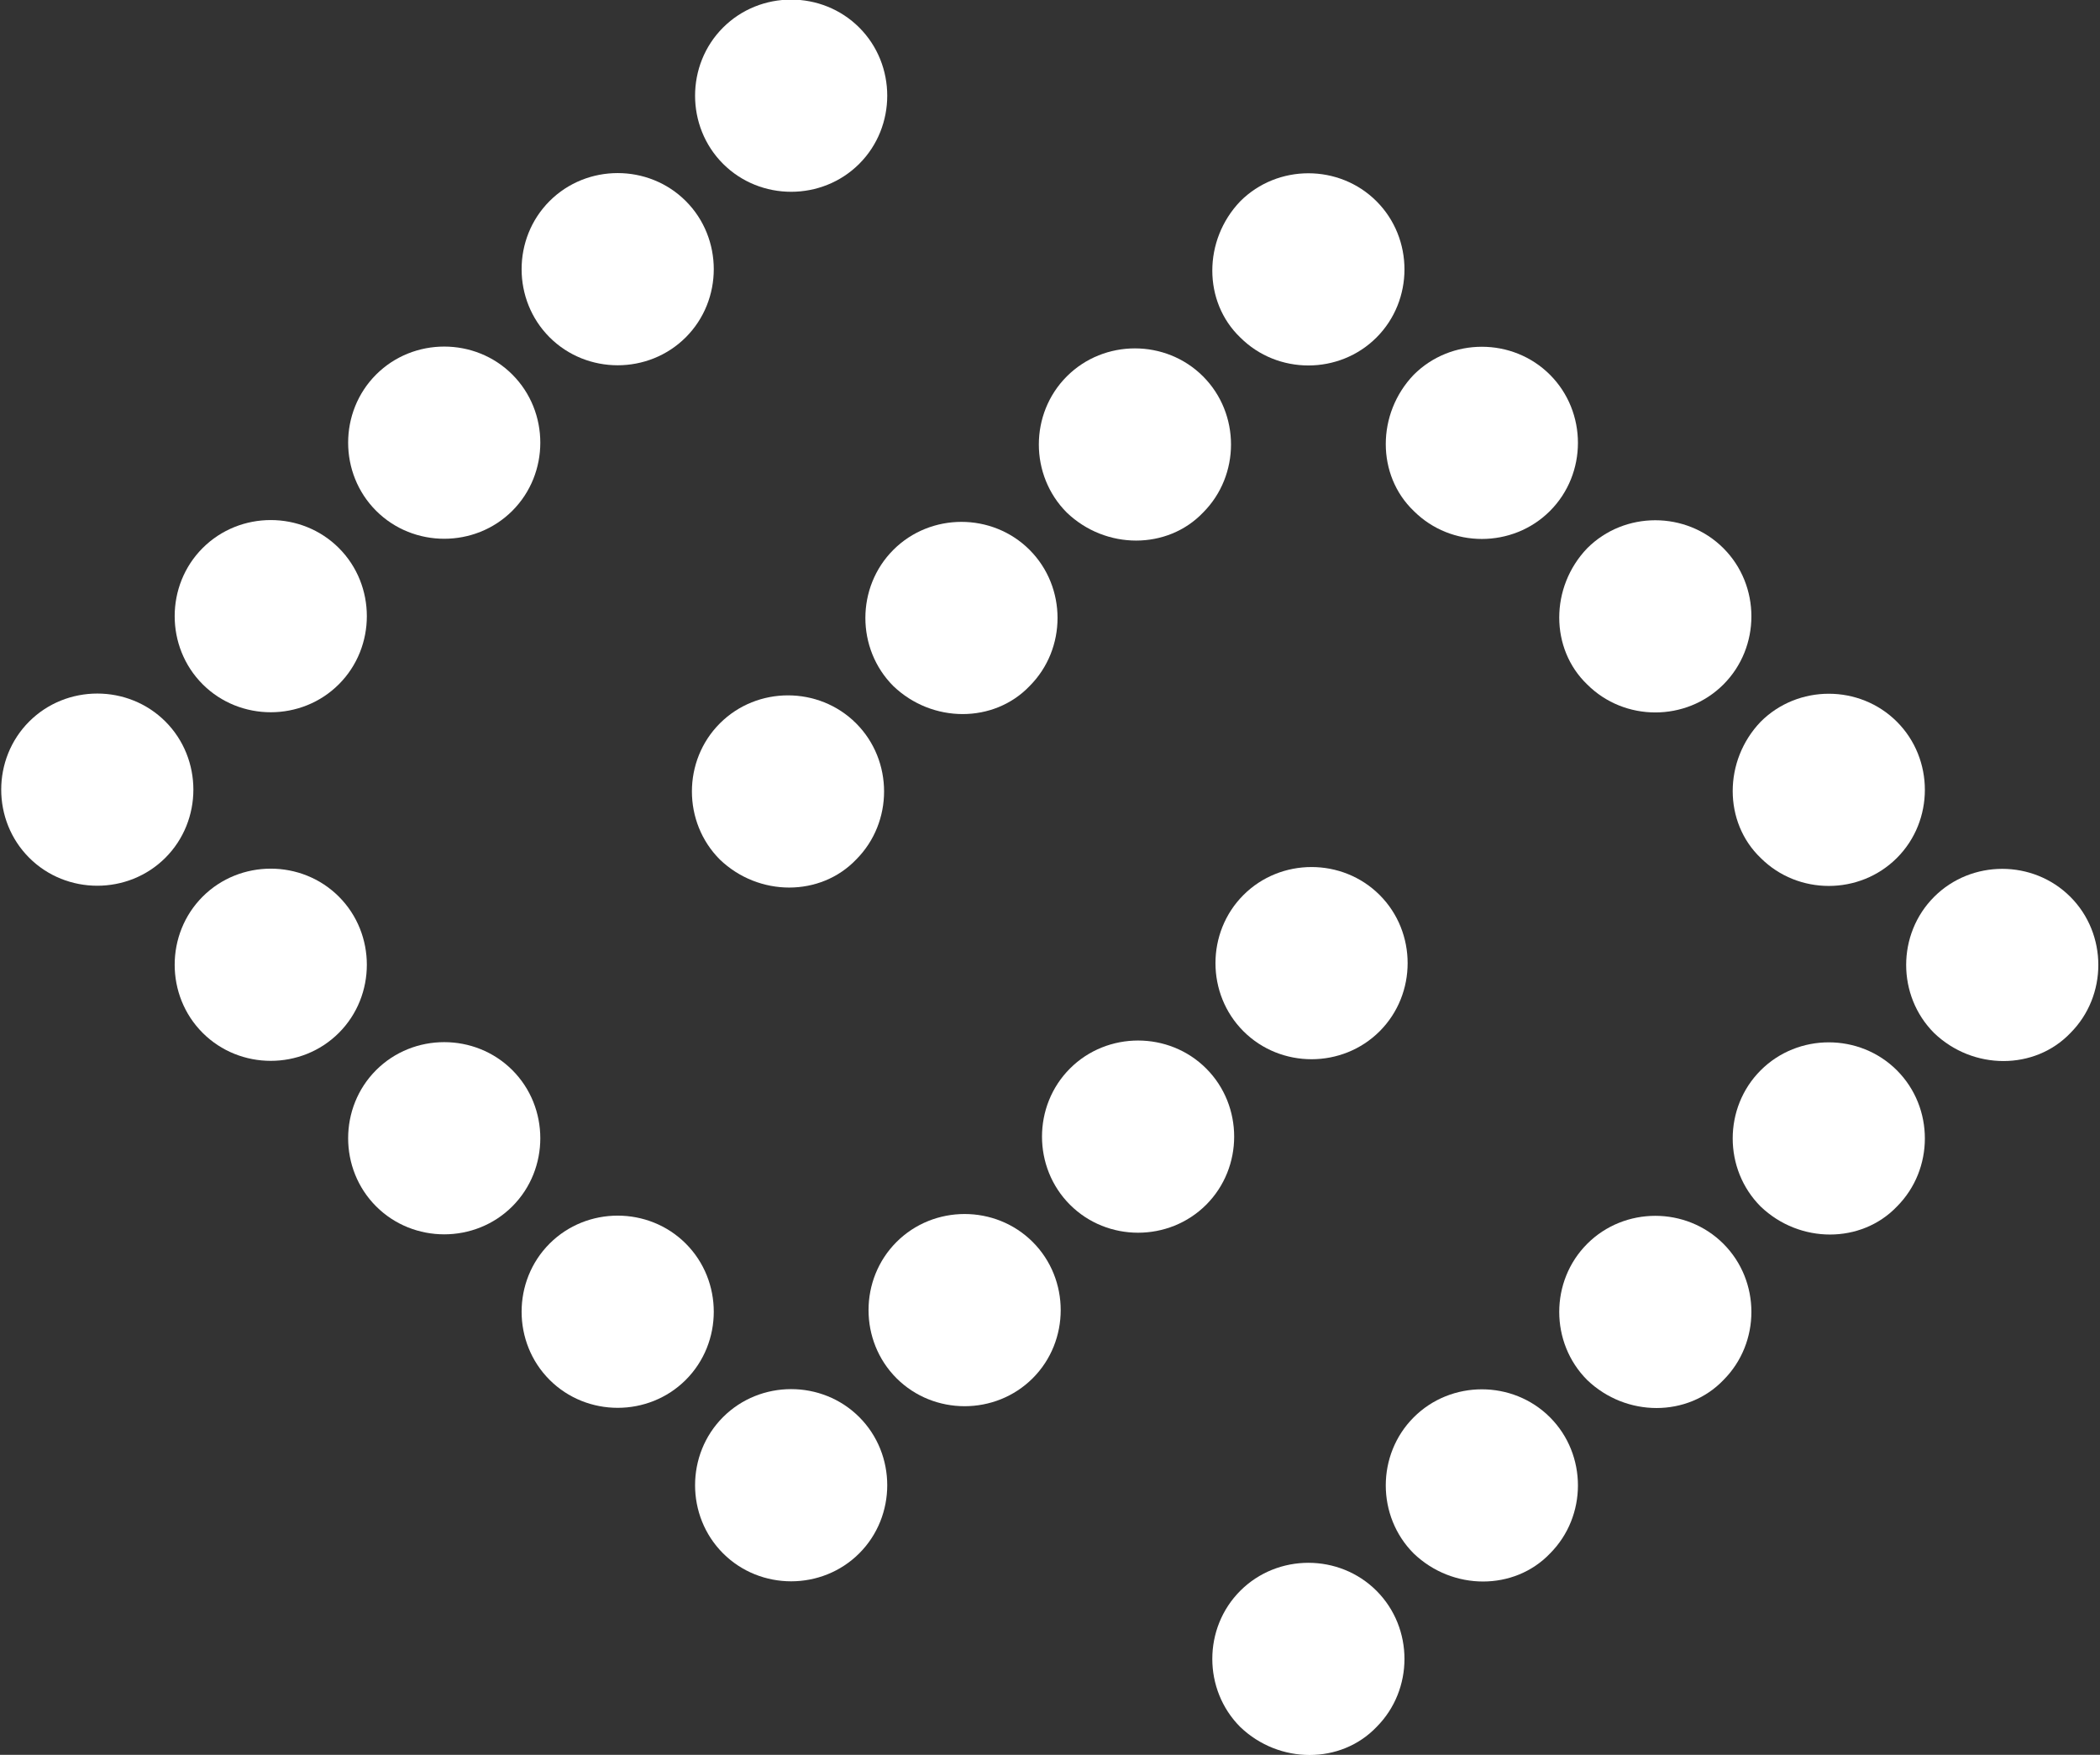
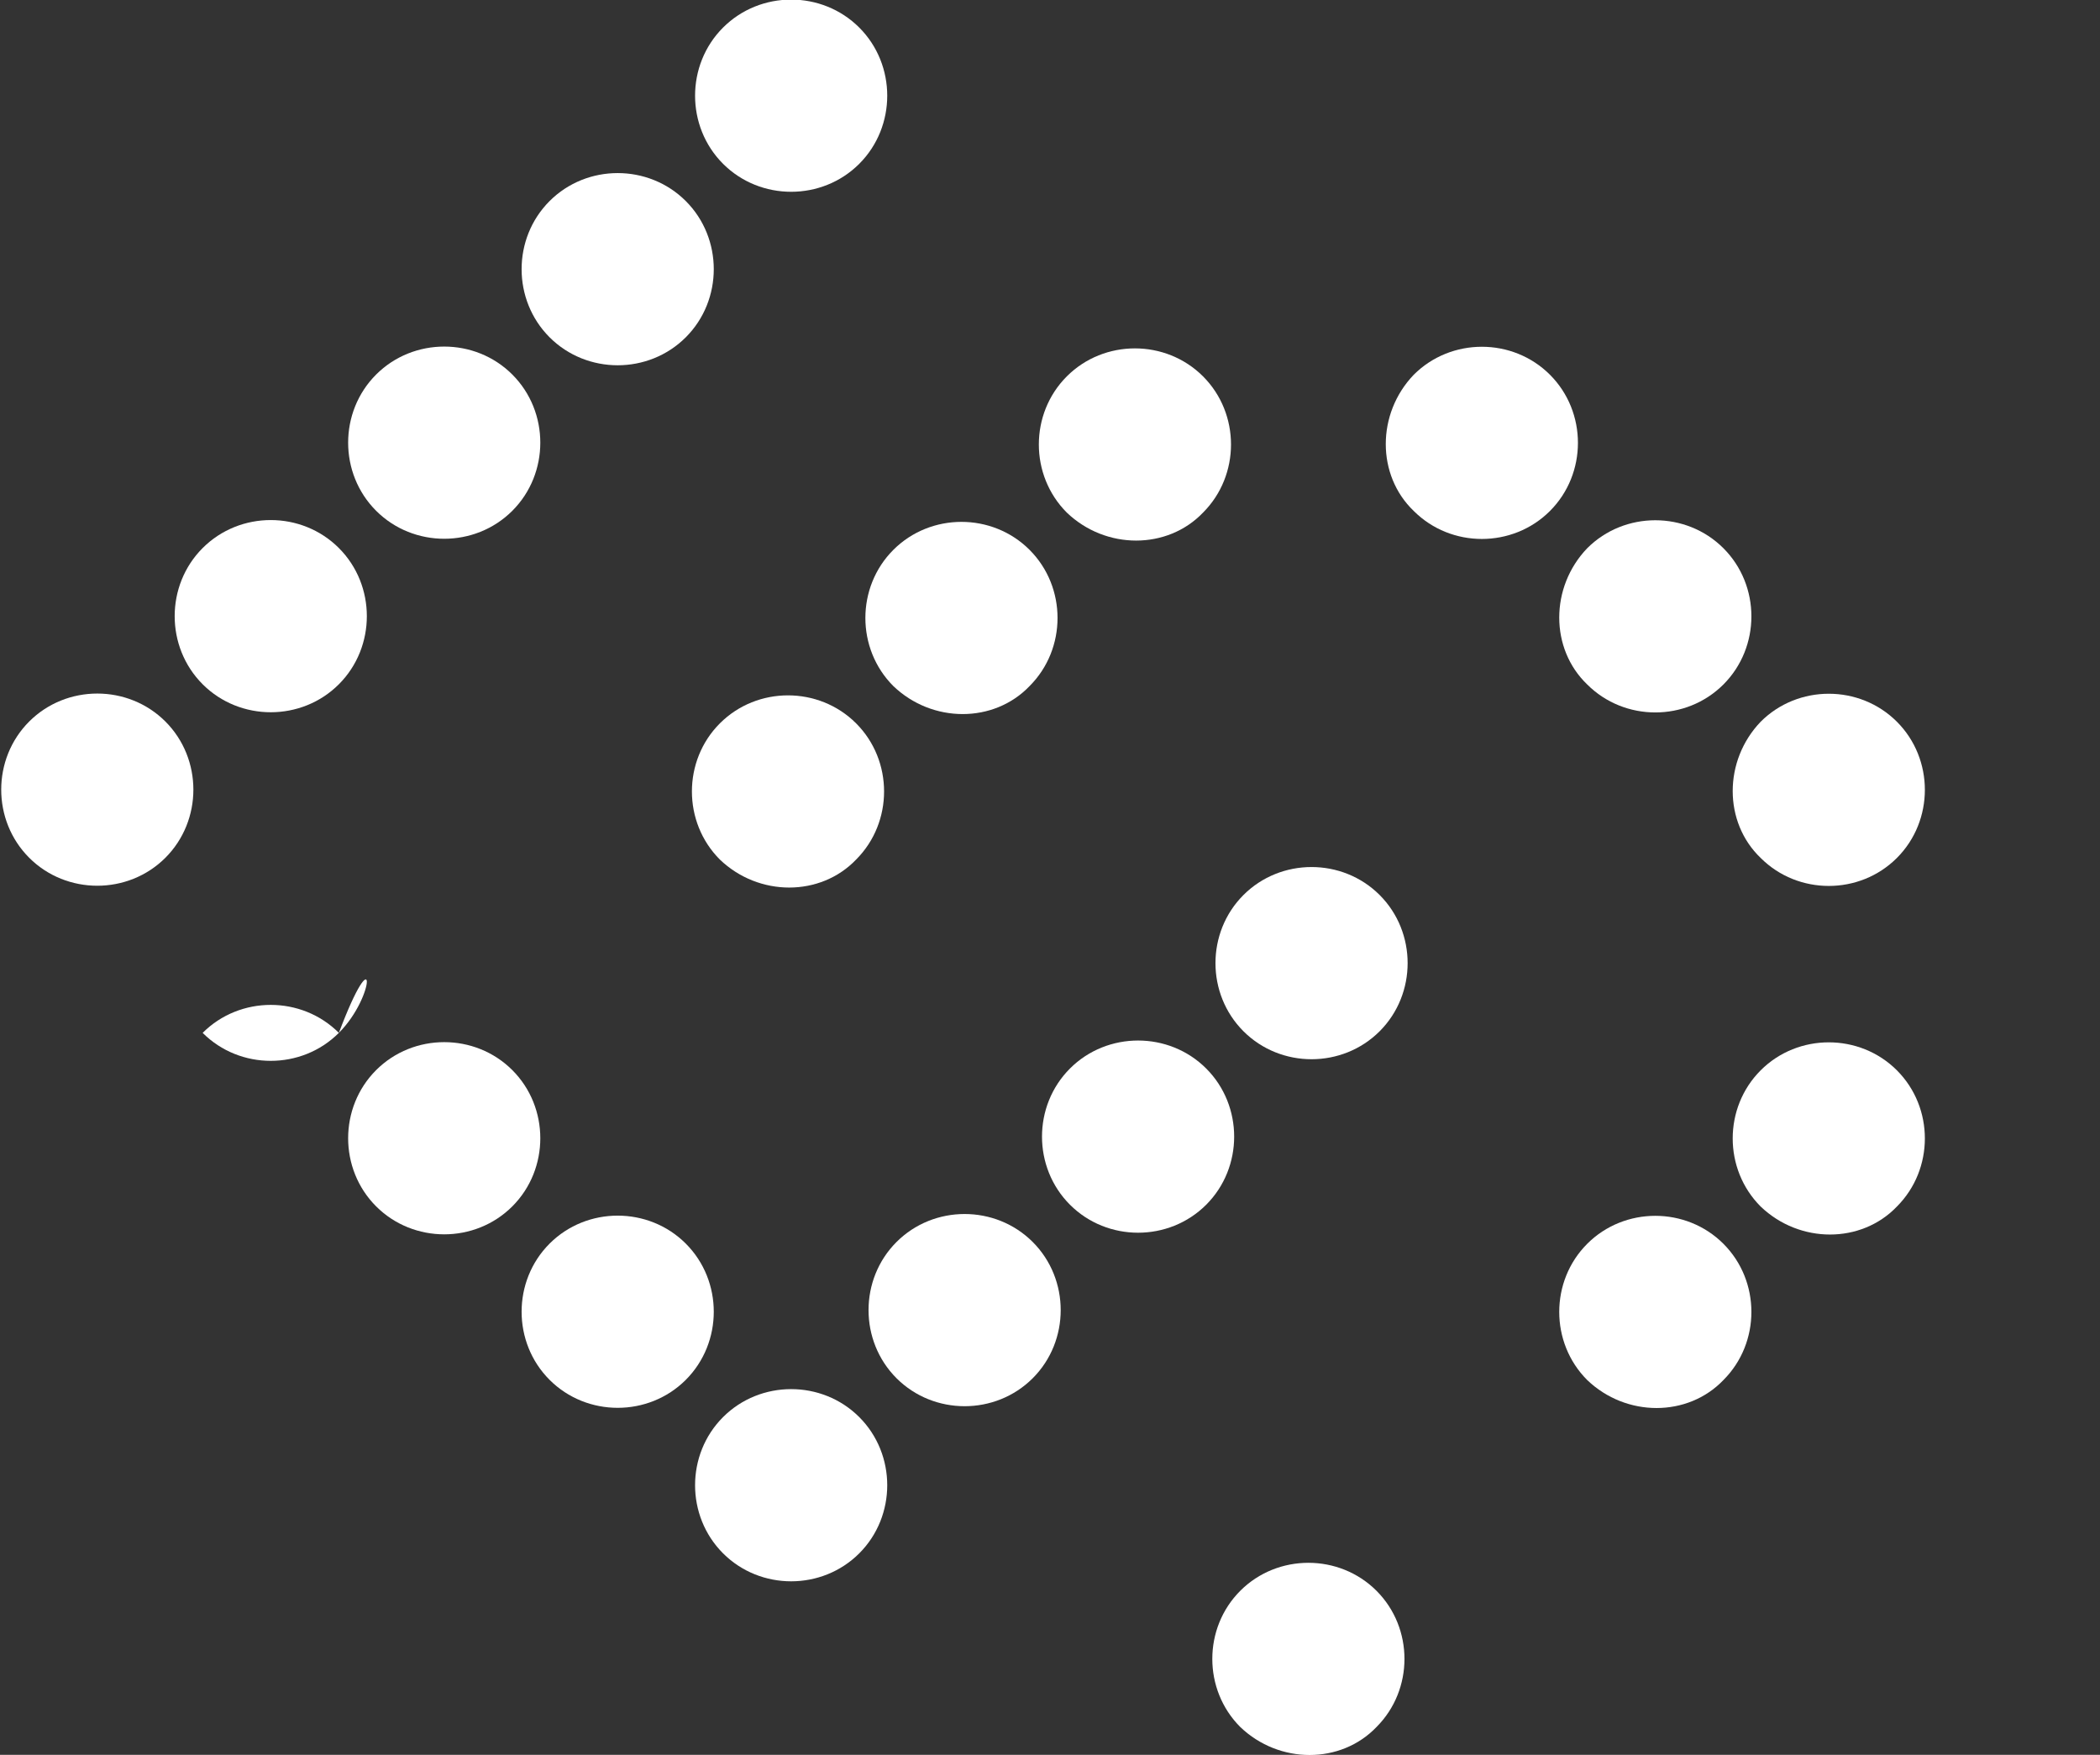
<svg xmlns="http://www.w3.org/2000/svg" xmlns:xlink="http://www.w3.org/1999/xlink" version="1.1" id="Layer_1" x="0px" y="0px" viewBox="0 0 129.5 108.2" style="enable-background:new 0 0 129.5 108.2;" xml:space="preserve">
  <rect x="0" y="0" width="129.5" height="108.2" fill="#333333" stroke="none" />
  <style type="text/css">
	.st0{fill:#FFFFFF;}
</style>
  <g>
    <defs>
      <line id="SVGID_1_" x1="-54.5" y1="-14.2" x2="118.5" y2="-14.2" />
    </defs>
    <clipPath id="SVGID_2_">
      <use xlink:href="#SVGID_1_" style="overflow:visible;" />
    </clipPath>
  </g>
  <g transform="translate(10.697 53.485)">
-     <path class="st0" d="M10.2,10.2c-2.3,2.3-6.1,2.3-8.4,0c-2.3-2.3-2.3-6.1,0-8.4c2.3-2.3,6.1-2.3,8.4,0C12.5,4.1,12.5,7.9,10.2,10.2   " />
+     <path class="st0" d="M10.2,10.2c-2.3,2.3-6.1,2.3-8.4,0c2.3-2.3,6.1-2.3,8.4,0C12.5,4.1,12.5,7.9,10.2,10.2   " />
  </g>
  <g transform="translate(21.394 64.182)">
    <path class="st0" d="M10.2,10.2c-2.3,2.3-6.1,2.3-8.4,0c-2.3-2.3-2.3-6.1,0-8.4c2.3-2.3,6.1-2.3,8.4,0C12.5,4.1,12.5,7.9,10.2,10.2   " />
  </g>
  <g transform="translate(32.091 74.879)">
    <path class="st0" d="M10.2,10.2c-2.3,2.3-6.1,2.3-8.4,0c-2.3-2.3-2.3-6.1,0-8.4c2.3-2.3,6.1-2.3,8.4,0C12.5,4.1,12.5,7.9,10.2,10.2   " />
  </g>
  <g transform="translate(42.788 85.576)">
    <path class="st0" d="M10.2,10.2c-2.3,2.3-6.1,2.3-8.4,0c-2.3-2.3-2.3-6.1,0-8.4c2.3-2.3,6.1-2.3,8.4,0C12.5,4.1,12.5,7.9,10.2,10.2   " />
  </g>
  <g transform="translate(53.485 74.879)">
    <path class="st0" d="M10.2,1.7c2.3,2.3,2.3,6.1,0,8.4c-2.3,2.3-6.1,2.3-8.4,0c-2.3-2.3-2.3-6.1,0-8.4C4.1-0.6,7.9-0.6,10.2,1.7" />
  </g>
  <g transform="translate(64.182 64.182)">
    <path class="st0" d="M10.2,1.7c2.3,2.3,2.3,6.1,0,8.4c-2.3,2.3-6.1,2.3-8.4,0c-2.3-2.3-2.3-6.1,0-8.4C4.1-0.6,7.9-0.6,10.2,1.7" />
  </g>
  <g transform="translate(74.879 53.485)">
    <path class="st0" d="M10.2,1.7c2.3,2.3,2.3,6.1,0,8.4c-2.3,2.3-6.1,2.3-8.4,0c-2.3-2.3-2.3-6.1,0-8.4C4.1-0.6,7.9-0.6,10.2,1.7" />
  </g>
  <g transform="translate(0 42.788)">
    <path class="st0" d="M10.2,1.7c2.3,2.3,2.3,6.1,0,8.4c-2.3,2.3-6.1,2.3-8.4,0c-2.3-2.3-2.3-6.1,0-8.4C4.1-0.6,7.9-0.6,10.2,1.7" />
  </g>
  <g transform="translate(10.697 32.091)">
    <path class="st0" d="M10.2,1.7c2.3,2.3,2.3,6.1,0,8.4c-2.3,2.3-6.1,2.3-8.4,0c-2.3-2.3-2.3-6.1,0-8.4C4.1-0.6,7.9-0.6,10.2,1.7" />
  </g>
  <g transform="translate(21.394 21.394)">
    <path class="st0" d="M10.2,1.7c2.3,2.3,2.3,6.1,0,8.4c-2.3,2.3-6.1,2.3-8.4,0c-2.3-2.3-2.3-6.1,0-8.4C4.1-0.6,7.9-0.6,10.2,1.7" />
  </g>
  <g transform="translate(32.091 10.697)">
    <path class="st0" d="M10.2,1.7c2.3,2.3,2.3,6.1,0,8.4c-2.3,2.3-6.1,2.3-8.4,0c-2.3-2.3-2.3-6.1,0-8.4C4.1-0.6,7.9-0.6,10.2,1.7" />
  </g>
  <g transform="translate(42.788 0)">
    <path class="st0" d="M10.2,1.7c2.3,2.3,2.3,6.1,0,8.4c-2.3,2.3-6.1,2.3-8.4,0c-2.3-2.3-2.3-6.1,0-8.4C4.1-0.6,7.9-0.6,10.2,1.7" />
  </g>
  <g transform="translate(106.875 42.8)">
    <path class="st0" d="M1.7,1.7c2.3-2.3,6.1-2.3,8.4,0s2.3,6.1,0,8.4s-6.1,2.3-8.4,0c0,0,0,0,0,0C-0.6,7.9-0.6,4.1,1.7,1.7" />
  </g>
  <g transform="translate(96.178 32.103)">
    <path class="st0" d="M1.7,1.7c2.3-2.3,6.1-2.3,8.4,0s2.3,6.1,0,8.4s-6.1,2.3-8.4,0c0,0,0,0,0,0C-0.6,7.9-0.6,4.1,1.7,1.7" />
  </g>
  <g transform="translate(85.481 21.406)">
    <path class="st0" d="M1.7,1.7c2.3-2.3,6.1-2.3,8.4,0s2.3,6.1,0,8.4s-6.1,2.3-8.4,0c0,0,0,0,0,0C-0.6,7.9-0.6,4.1,1.7,1.7" />
  </g>
  <g transform="translate(74.784 10.709)">
-     <path class="st0" d="M1.7,1.7c2.3-2.3,6.1-2.3,8.4,0s2.3,6.1,0,8.4s-6.1,2.3-8.4,0c0,0,0,0,0,0C-0.6,7.9-0.6,4.1,1.7,1.7" />
-   </g>
+     </g>
  <g transform="translate(64.087 21.406)">
    <path class="st0" d="M1.7,10.2c-2.3-2.3-2.3-6.1,0-8.4c2.3-2.3,6.1-2.3,8.4,0c2.3,2.3,2.3,6.1,0,8.4C7.9,12.5,4.1,12.5,1.7,10.2" />
  </g>
  <g transform="translate(53.39 32.103)">
    <path class="st0" d="M1.7,10.2c-2.3-2.3-2.3-6.1,0-8.4c2.3-2.3,6.1-2.3,8.4,0c2.3,2.3,2.3,6.1,0,8.4C7.9,12.5,4.1,12.5,1.7,10.2" />
  </g>
  <g transform="translate(42.693 42.8)">
    <path class="st0" d="M1.7,10.2c-2.3-2.3-2.3-6.1,0-8.4c2.3-2.3,6.1-2.3,8.4,0c2.3,2.3,2.3,6.1,0,8.4C7.9,12.5,4.1,12.5,1.7,10.2" />
  </g>
  <g transform="translate(117.572 53.497)">
-     <path class="st0" d="M1.7,10.2c-2.3-2.3-2.3-6.1,0-8.4c2.3-2.3,6.1-2.3,8.4,0c2.3,2.3,2.3,6.1,0,8.4C7.9,12.5,4.1,12.5,1.7,10.2" />
-   </g>
+     </g>
  <g transform="translate(106.875 64.194)">
    <path class="st0" d="M1.7,10.2c-2.3-2.3-2.3-6.1,0-8.4c2.3-2.3,6.1-2.3,8.4,0c2.3,2.3,2.3,6.1,0,8.4C7.9,12.5,4.1,12.5,1.7,10.2" />
  </g>
  <g transform="translate(96.178 74.891)">
    <path class="st0" d="M1.7,10.2c-2.3-2.3-2.3-6.1,0-8.4c2.3-2.3,6.1-2.3,8.4,0c2.3,2.3,2.3,6.1,0,8.4C7.9,12.5,4.1,12.5,1.7,10.2" />
  </g>
  <g transform="translate(85.481 85.588)">
-     <path class="st0" d="M1.7,10.2c-2.3-2.3-2.3-6.1,0-8.4c2.3-2.3,6.1-2.3,8.4,0c2.3,2.3,2.3,6.1,0,8.4C7.9,12.5,4.1,12.5,1.7,10.2" />
-   </g>
+     </g>
  <g transform="translate(74.784 96.285)">
    <path class="st0" d="M1.7,10.2c-2.3-2.3-2.3-6.1,0-8.4c2.3-2.3,6.1-2.3,8.4,0c2.3,2.3,2.3,6.1,0,8.4C7.9,12.5,4.1,12.5,1.7,10.2" />
  </g>
</svg>